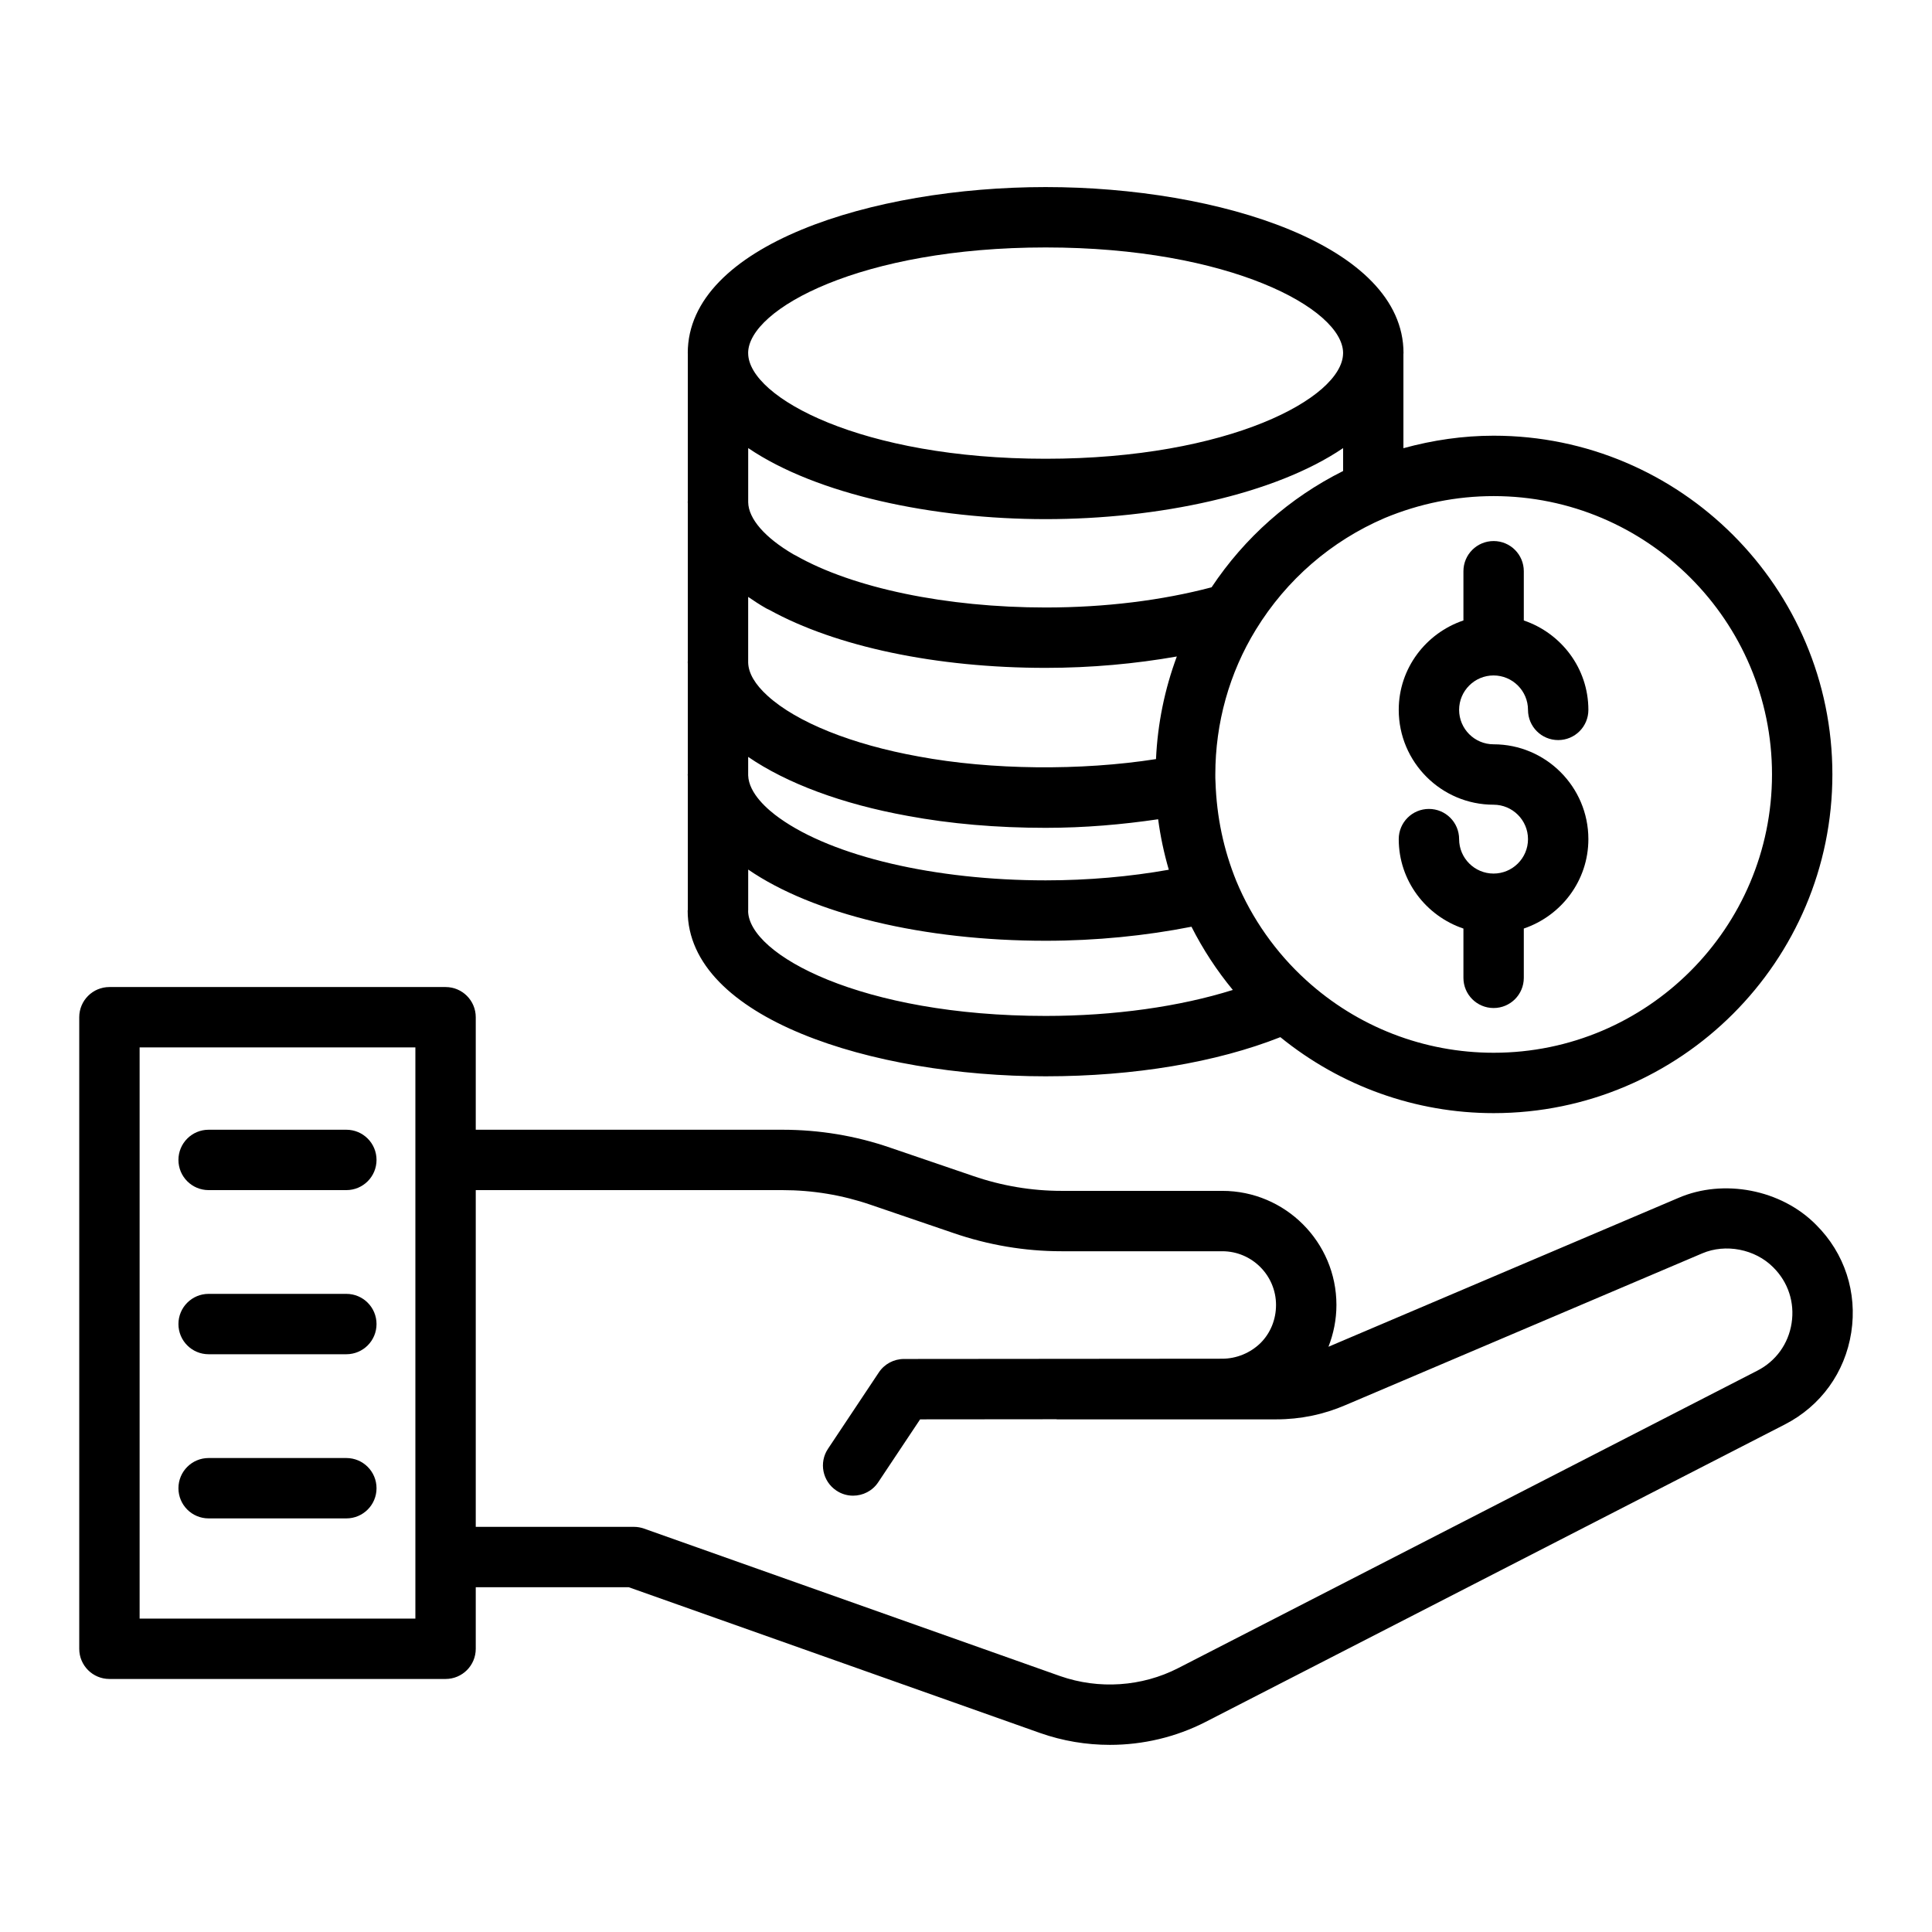
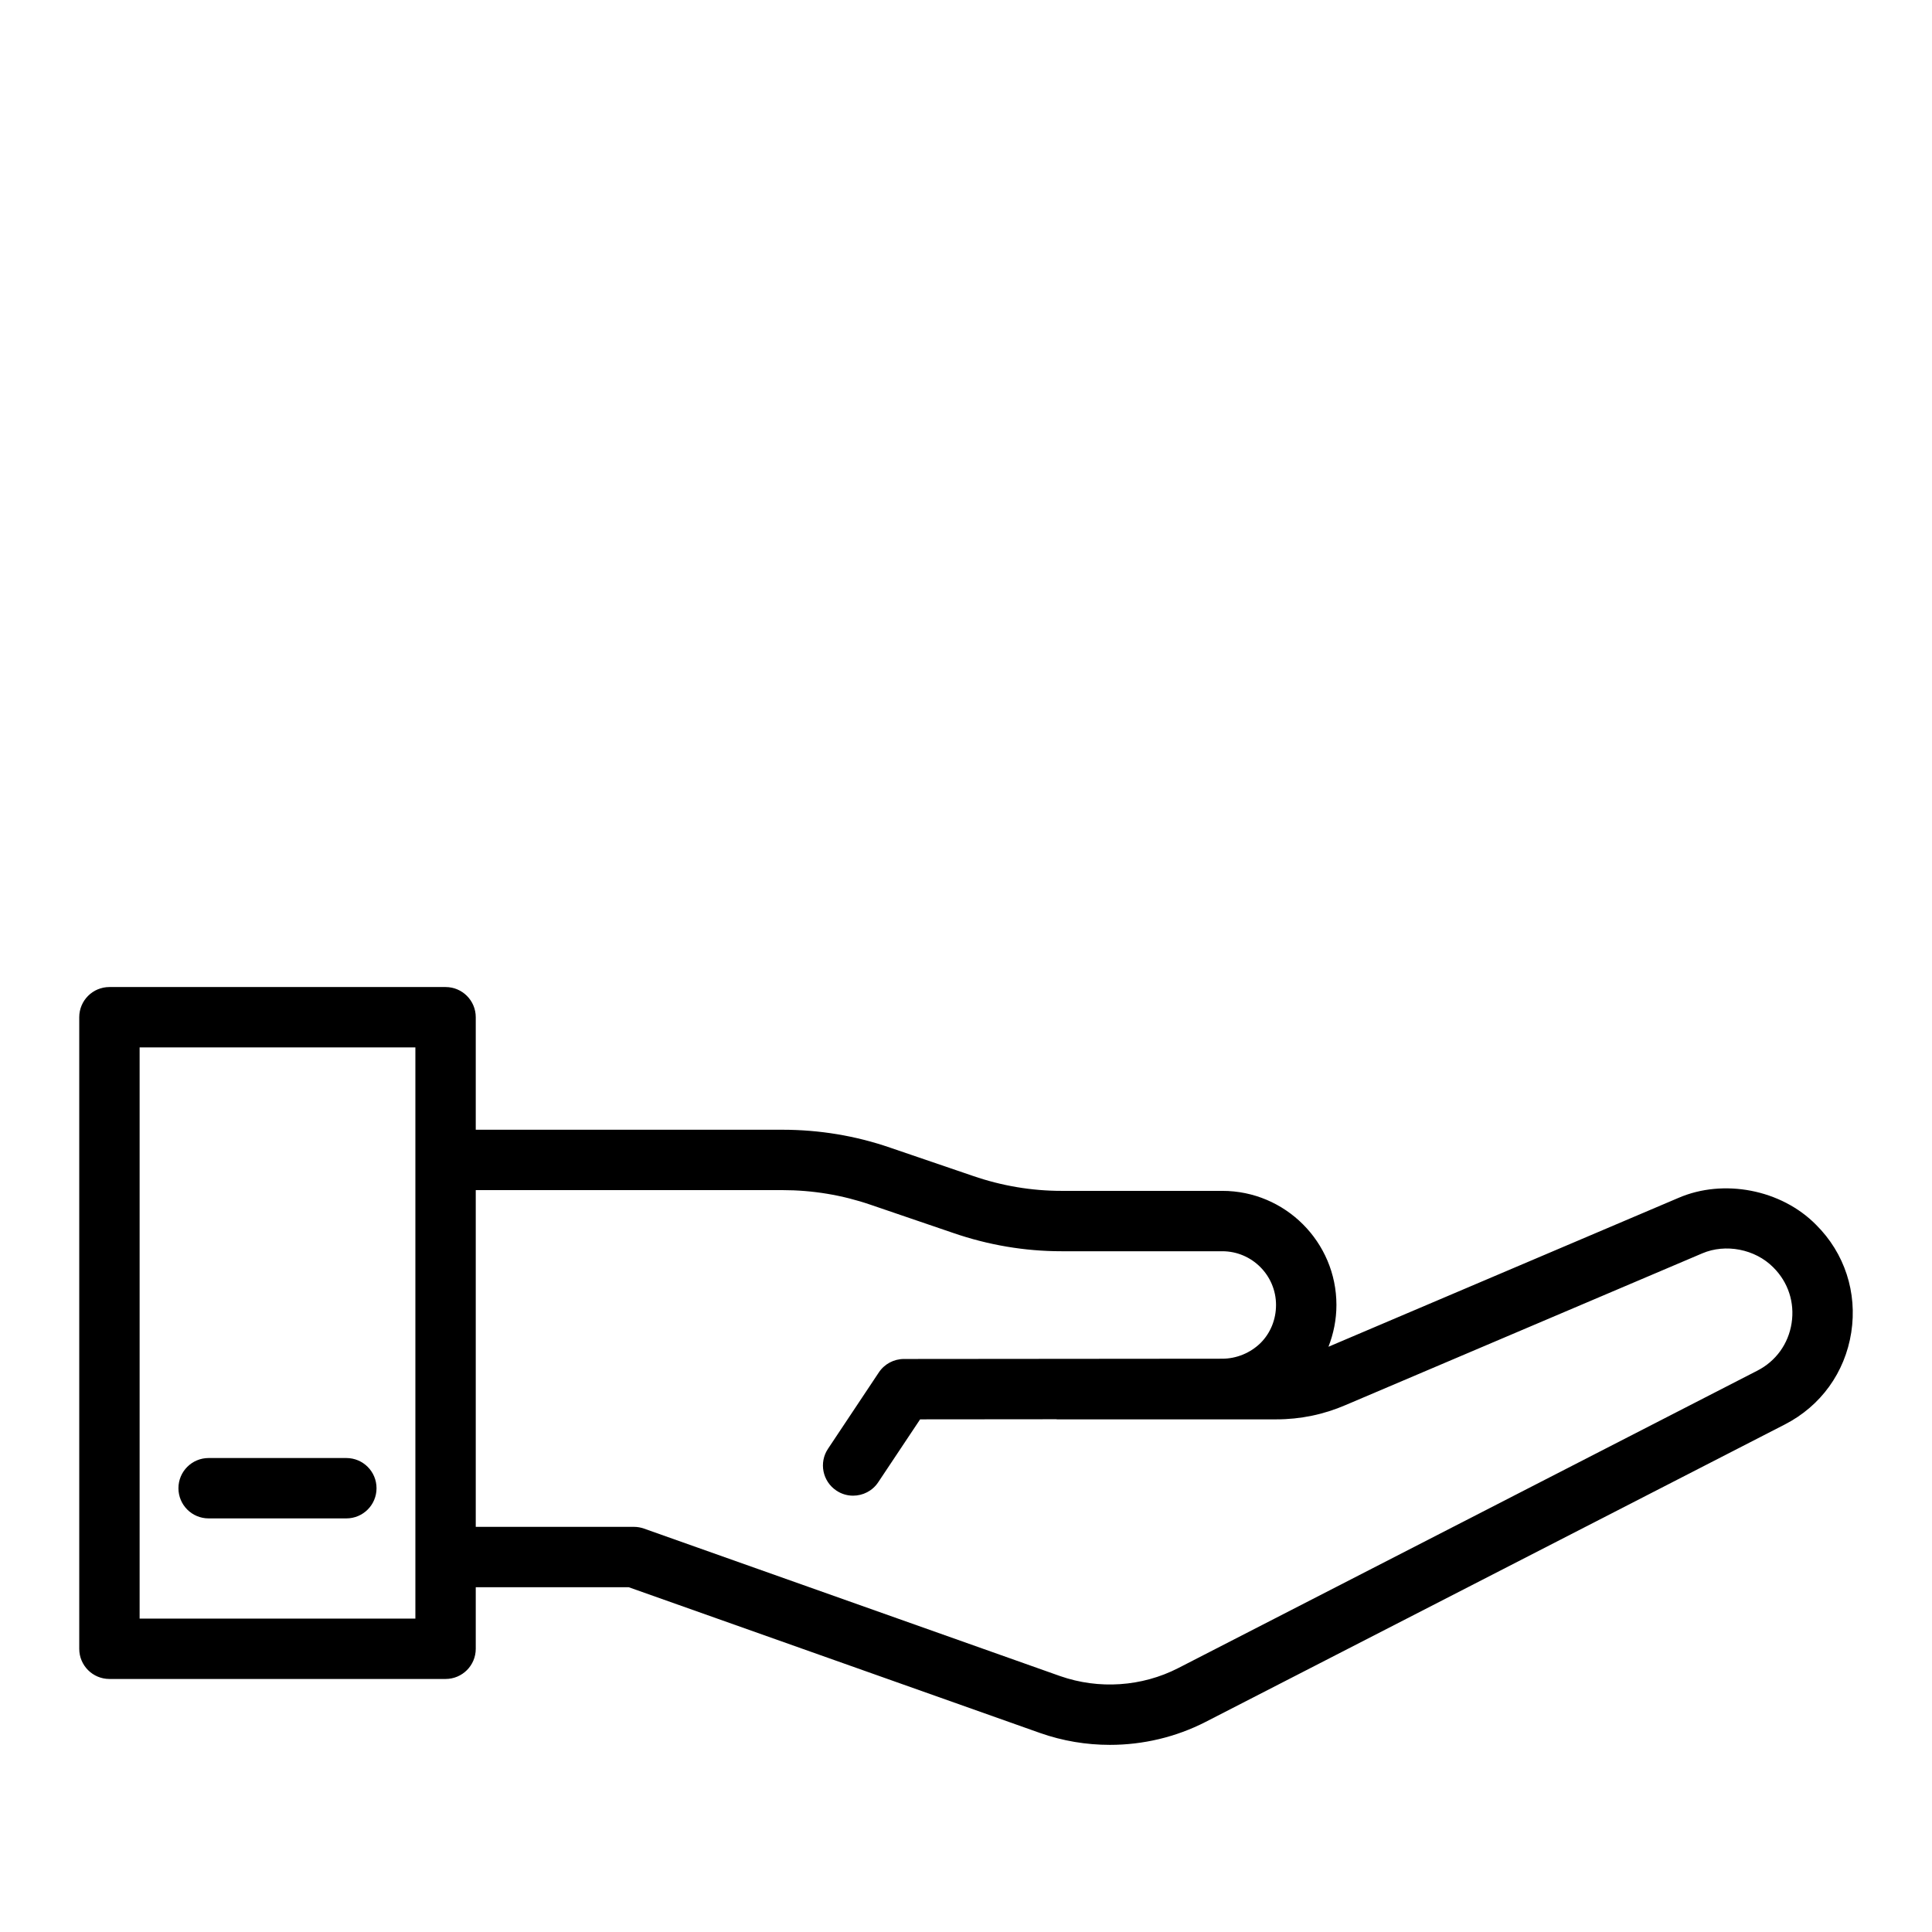
<svg xmlns="http://www.w3.org/2000/svg" version="1.1" id="Layer_1" x="0px" y="0px" viewBox="0 0 64 64" style="enable-background:new 0 0 64 64;" xml:space="preserve">
  <path d="M55.603,39.681l-11.596,4.932c0.169-0.435,0.264-0.901,0.264-1.384  c0-2.084-1.696-3.78-3.78-3.78h-5.327c-0.992,0-1.979-0.166-2.934-0.495  l-2.742-0.936c-1.144-0.395-2.347-0.594-3.574-0.594H15.76v-3.727  c0-0.553-0.447-1-1-1H3.625c-0.553,0-1,0.447-1,1v20.921c0,0.553,0.447,1,1,1h11.135  c0.553,0,1-0.447,1-1v-2.039h5.068l13.627,4.829  c0.747,0.263,1.529,0.393,2.311,0.393c1.096,0,2.188-0.256,3.174-0.762  L59.123,47.188c1.192-0.611,1.995-1.722,2.202-3.047  c0.206-1.326-0.22-2.629-1.164-3.567C59.004,39.398,57.09,39.039,55.603,39.681z   M13.76,53.618H4.625V34.697h9.135V53.618z M59.349,43.832  c-0.106,0.686-0.521,1.26-1.139,1.575l-19.184,9.853  c-1.202,0.615-2.626,0.71-3.906,0.263l-13.786-4.886  C21.227,50.599,21.114,50.579,21,50.579h-5.24V39.424h10.153  c1.006,0,1.989,0.163,2.926,0.485l2.742,0.936  c1.162,0.4,2.368,0.604,3.582,0.604h5.327c0.981,0,1.78,0.799,1.78,1.78  c0,0.481-0.184,0.931-0.511,1.258c-0.338,0.332-0.801,0.522-1.271,0.522  l-10.544,0.009c-0.335,0-0.647,0.167-0.832,0.446l-1.683,2.528  c-0.307,0.459-0.182,1.08,0.278,1.386c0.17,0.114,0.362,0.168,0.553,0.168  c0.323,0,0.641-0.156,0.833-0.446l1.387-2.082l4.511-0.004  c0.007,0,0.013,0.004,0.02,0.004H42.281c0.797,0,1.572-0.161,2.299-0.476  l11.81-5.023c0.767-0.328,1.748-0.147,2.354,0.466  C59.235,42.473,59.456,43.146,59.349,43.832z" />
-   <path d="M49.476,28.938c-0.629,0-1.141-0.512-1.141-1.141c0-0.553-0.447-1-1-1s-1,0.447-1,1  c0,1.381,0.902,2.543,2.143,2.963v1.632c0,0.553,0.447,1,1,1s1-0.447,1-1v-1.633  c1.239-0.421,2.139-1.582,2.139-2.962c0-1.731-1.409-3.141-3.141-3.141  c-0.629,0-1.141-0.512-1.141-1.141S48.847,22.375,49.476,22.375s1.141,0.512,1.141,1.141  c0,0.553,0.447,1,1,1s1-0.447,1-1c0-1.379-0.9-2.541-2.139-2.962v-1.631  c0-0.553-0.447-1-1-1s-1,0.447-1,1v1.63c-1.241,0.42-2.143,1.582-2.143,2.963  c0,1.731,1.409,3.141,3.141,3.141c0.629,0,1.141,0.512,1.141,1.141  S50.104,28.938,49.476,28.938z" />
-   <path d="M22.78,30.164c0,3.566,6.11,5.49,11.859,5.49  c2.934,0,5.659-0.461,7.774-1.297c1.997,1.621,4.478,2.517,7.067,2.517  c6.187,0,11.22-5.033,11.22-11.22c0-6.188-5.033-11.221-11.22-11.221  c-1.014,0-2.012,0.146-2.99,0.414v-3.123c0-0.009,0.003-0.018,0.003-0.027  c0-3.572-6.108-5.5-11.855-5.5s-11.855,1.928-11.855,5.5  c0,0.006,0.002,0.012,0.002,0.018v4.889c-0,0.007-0.004,0.012-0.004,0.019  c0,0.019,0.003,0.042,0.004,0.062V21.904c-0,0.007-0.004,0.012-0.004,0.019  c0,0.027,0.003,0.057,0.004,0.085v3.626c-0,0.007-0.004,0.012-0.004,0.019  c0,0.023,0.003,0.049,0.004,0.072v4.418  C22.784,30.152,22.78,30.157,22.78,30.164z M40.135,19.455  c-1.637,0.433-3.522,0.669-5.495,0.669c-3.289,0-6.383-0.643-8.275-1.719  c-0.025-0.015-0.053-0.028-0.08-0.041c-0.948-0.554-1.49-1.179-1.5-1.724v-1.797  c2.268,1.541,6.131,2.354,9.854,2.354c3.722,0,7.585-0.813,9.853-2.353v0.759  C42.723,16.487,41.234,17.804,40.135,19.455z M24.784,25.073  c1.277,0.876,3.109,1.561,5.282,1.954c1.411,0.263,2.95,0.396,4.573,0.396  c1.31,0,2.546-0.111,3.726-0.284c0.074,0.563,0.193,1.121,0.353,1.672  c-1.286,0.229-2.674,0.352-4.079,0.352c-3.662,0-7.041-0.79-8.821-2.065  c-0.381-0.271-1.013-0.811-1.034-1.413V25.073z M25.366,20.144  c0.028,0.017,0.058,0.031,0.088,0.044c0.001,0,0.002,0.001,0.002,0.001  c0.009,0.004,0.017,0.009,0.027,0.013c2.214,1.222,5.541,1.922,9.157,1.922  c1.51,0,2.974-0.136,4.344-0.377c-0.403,1.085-0.637,2.228-0.69,3.399  c-2.487,0.389-5.456,0.363-7.867-0.087c-2.212-0.399-4.032-1.131-4.997-2.007  c-0.421-0.381-0.636-0.752-0.646-1.103V19.773  C24.966,19.897,25.152,20.022,25.366,20.144z M24.782,30.173  c0-0.004,0.003-0.008,0.003-0.013v-1.355  c2.148,1.477,5.81,2.359,9.855,2.359c1.668,0,3.315-0.166,4.829-0.465  c0.378,0.746,0.837,1.449,1.37,2.094c-1.753,0.551-3.929,0.861-6.199,0.861  C28.543,33.654,24.796,31.629,24.782,30.173z M58.7,25.654  c0,5.084-4.136,9.22-9.22,9.22c-2.306,0-4.514-0.855-6.218-2.41  c-0.995-0.904-1.794-2.04-2.306-3.275c-0.422-1.039-0.653-2.125-0.691-3.282  c-0.007-0.082-0.006-0.171-0.006-0.252c0-1.706,0.464-3.365,1.343-4.797  c1.017-1.658,2.497-2.938,4.271-3.699c1.157-0.48,2.37-0.725,3.606-0.725  C54.564,16.434,58.7,20.57,58.7,25.654z M34.638,8.197  c6.093,0,9.838,2.029,9.854,3.49c0,0.002-0.001,0.004-0.001,0.007v0.022  c-0.031,1.461-3.772,3.481-9.853,3.481c-6.089,0-9.833-2.026-9.854-3.487v-0.013  c0-0.002-0.001-0.004-0.001-0.005C24.792,10.23,28.539,8.197,34.638,8.197z" />
-   <path d="M6.911,39.424h4.562c0.553,0,1-0.447,1-1s-0.447-1-1-1h-4.562c-0.553,0-1,0.447-1,1  S6.358,39.424,6.911,39.424z" />
-   <path d="M6.911,44.861h4.562c0.553,0,1-0.447,1-1s-0.447-1-1-1h-4.562c-0.553,0-1,0.447-1,1  S6.358,44.861,6.911,44.861z" />
  <path d="M6.911,50.299h4.562c0.553,0,1-0.447,1-1s-0.447-1-1-1h-4.562c-0.553,0-1,0.447-1,1  S6.358,50.299,6.911,50.299z" />
</svg>